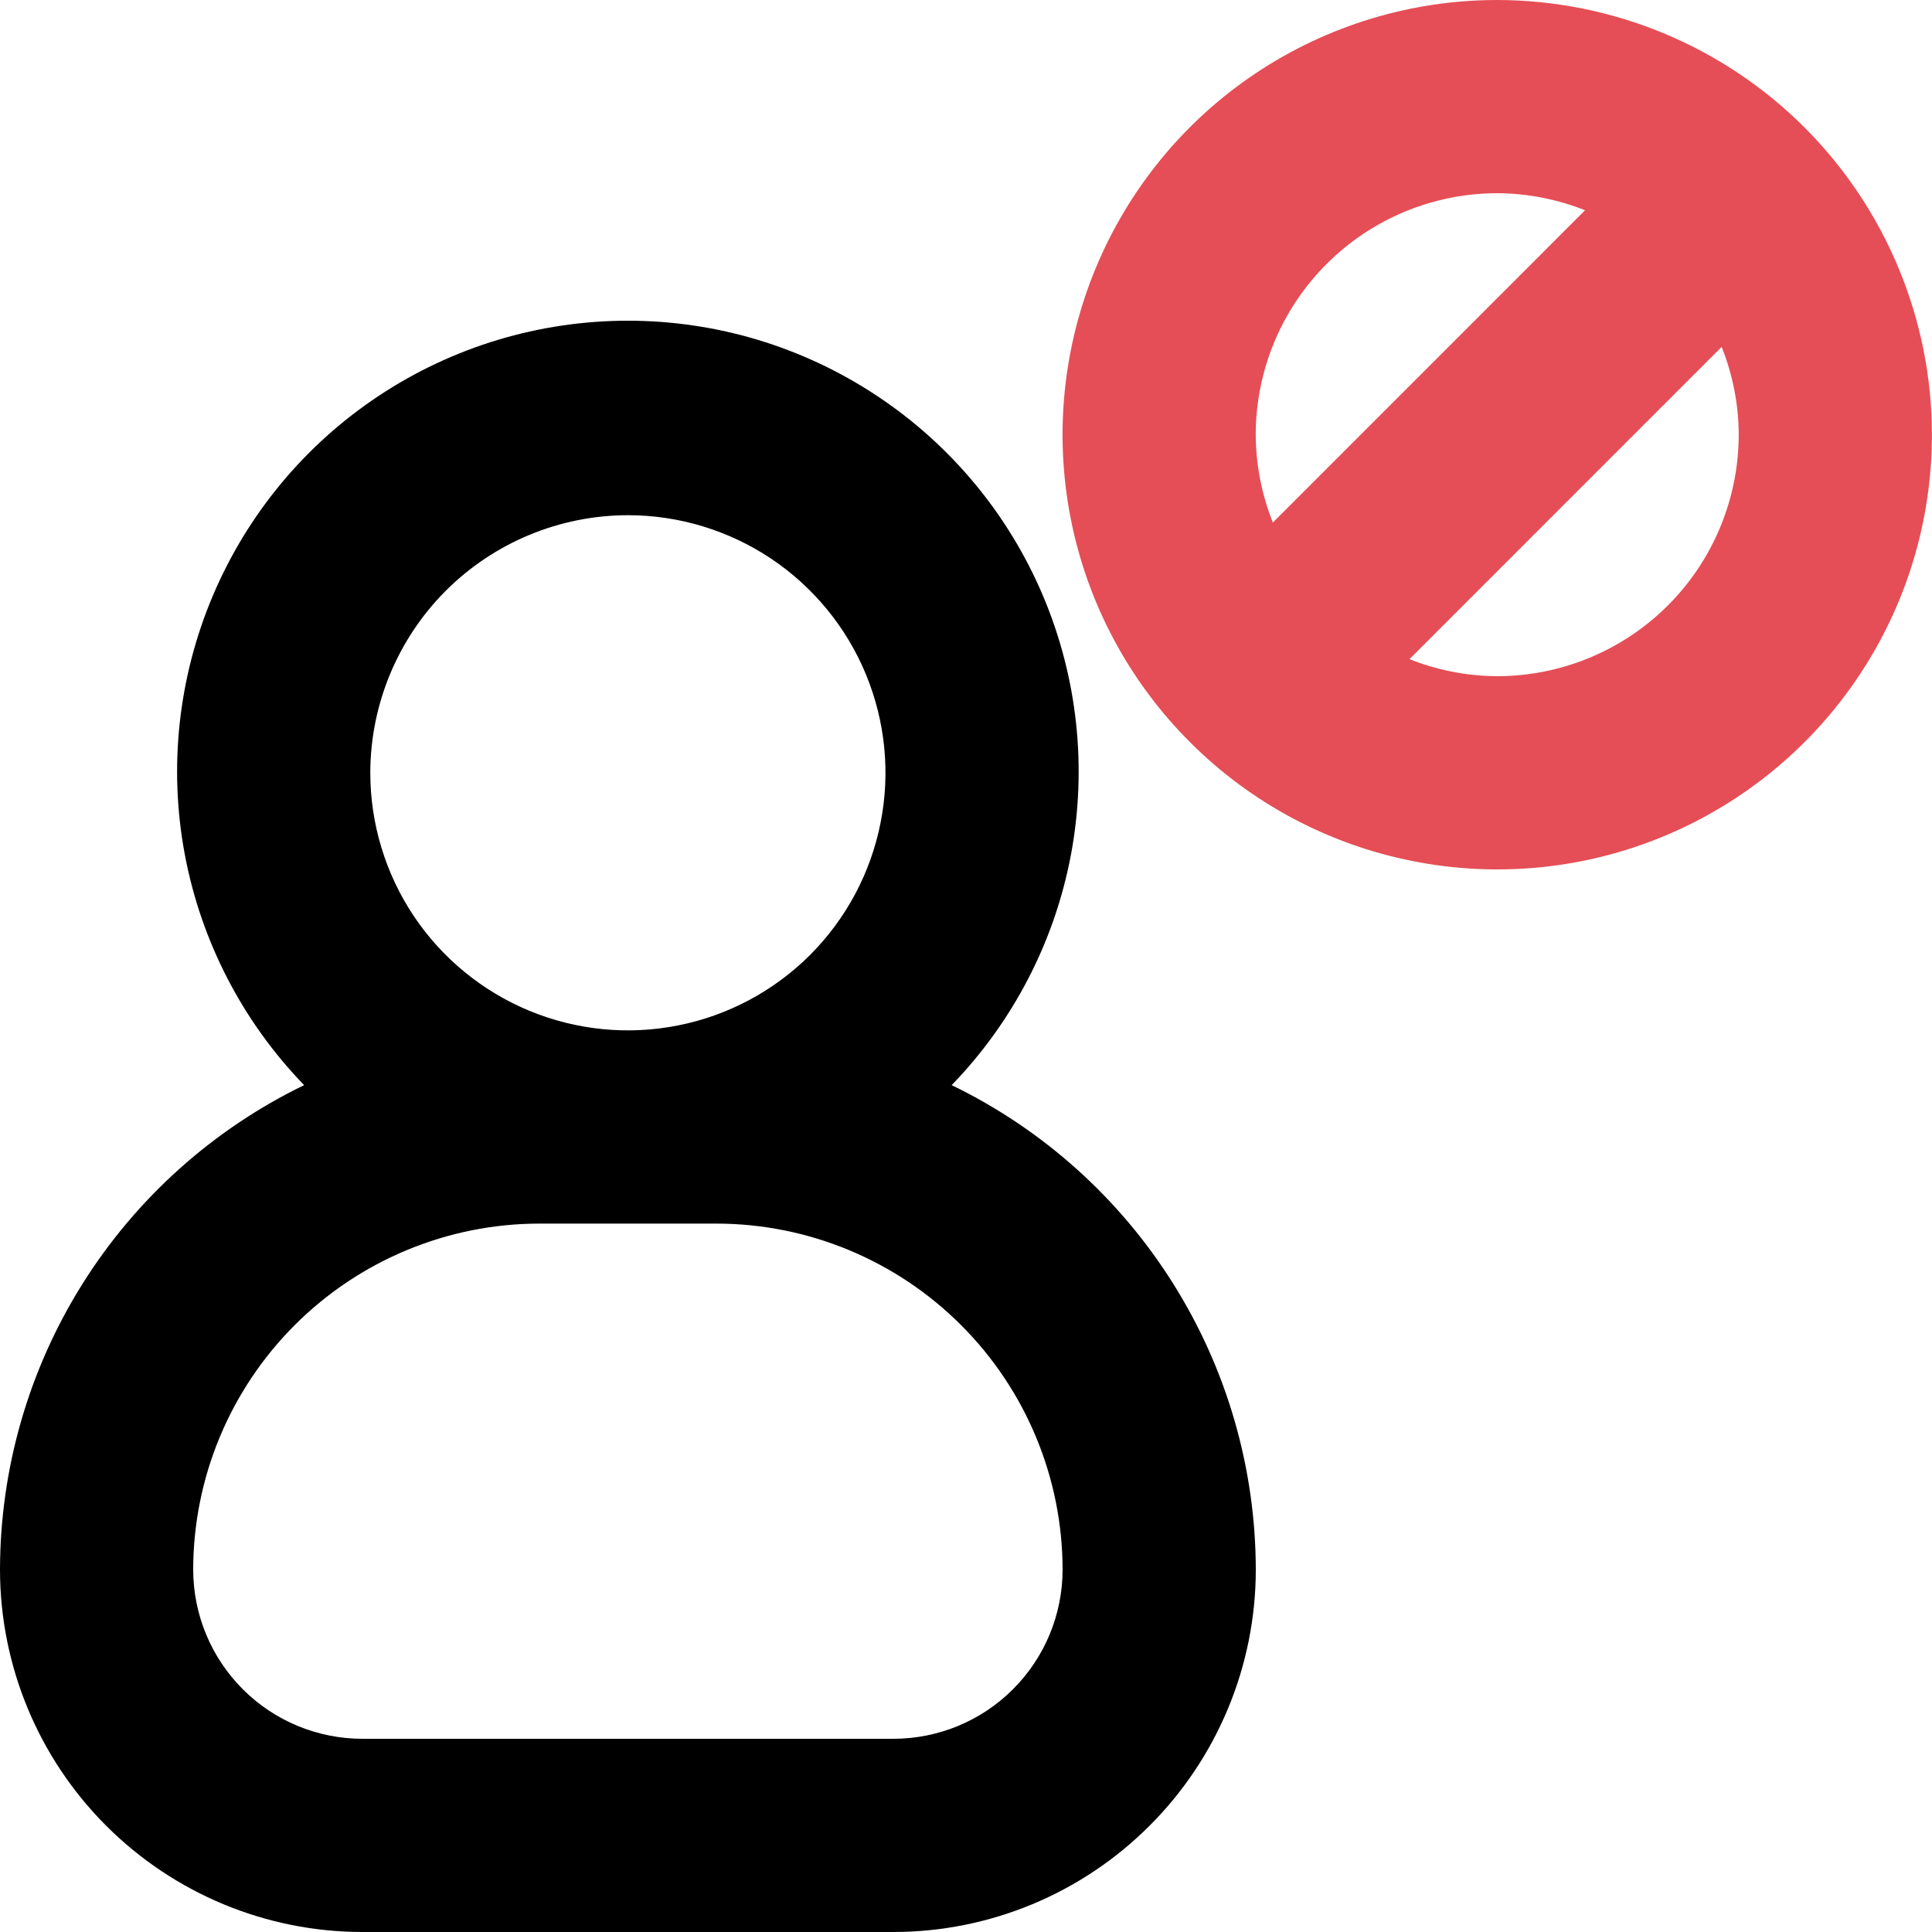
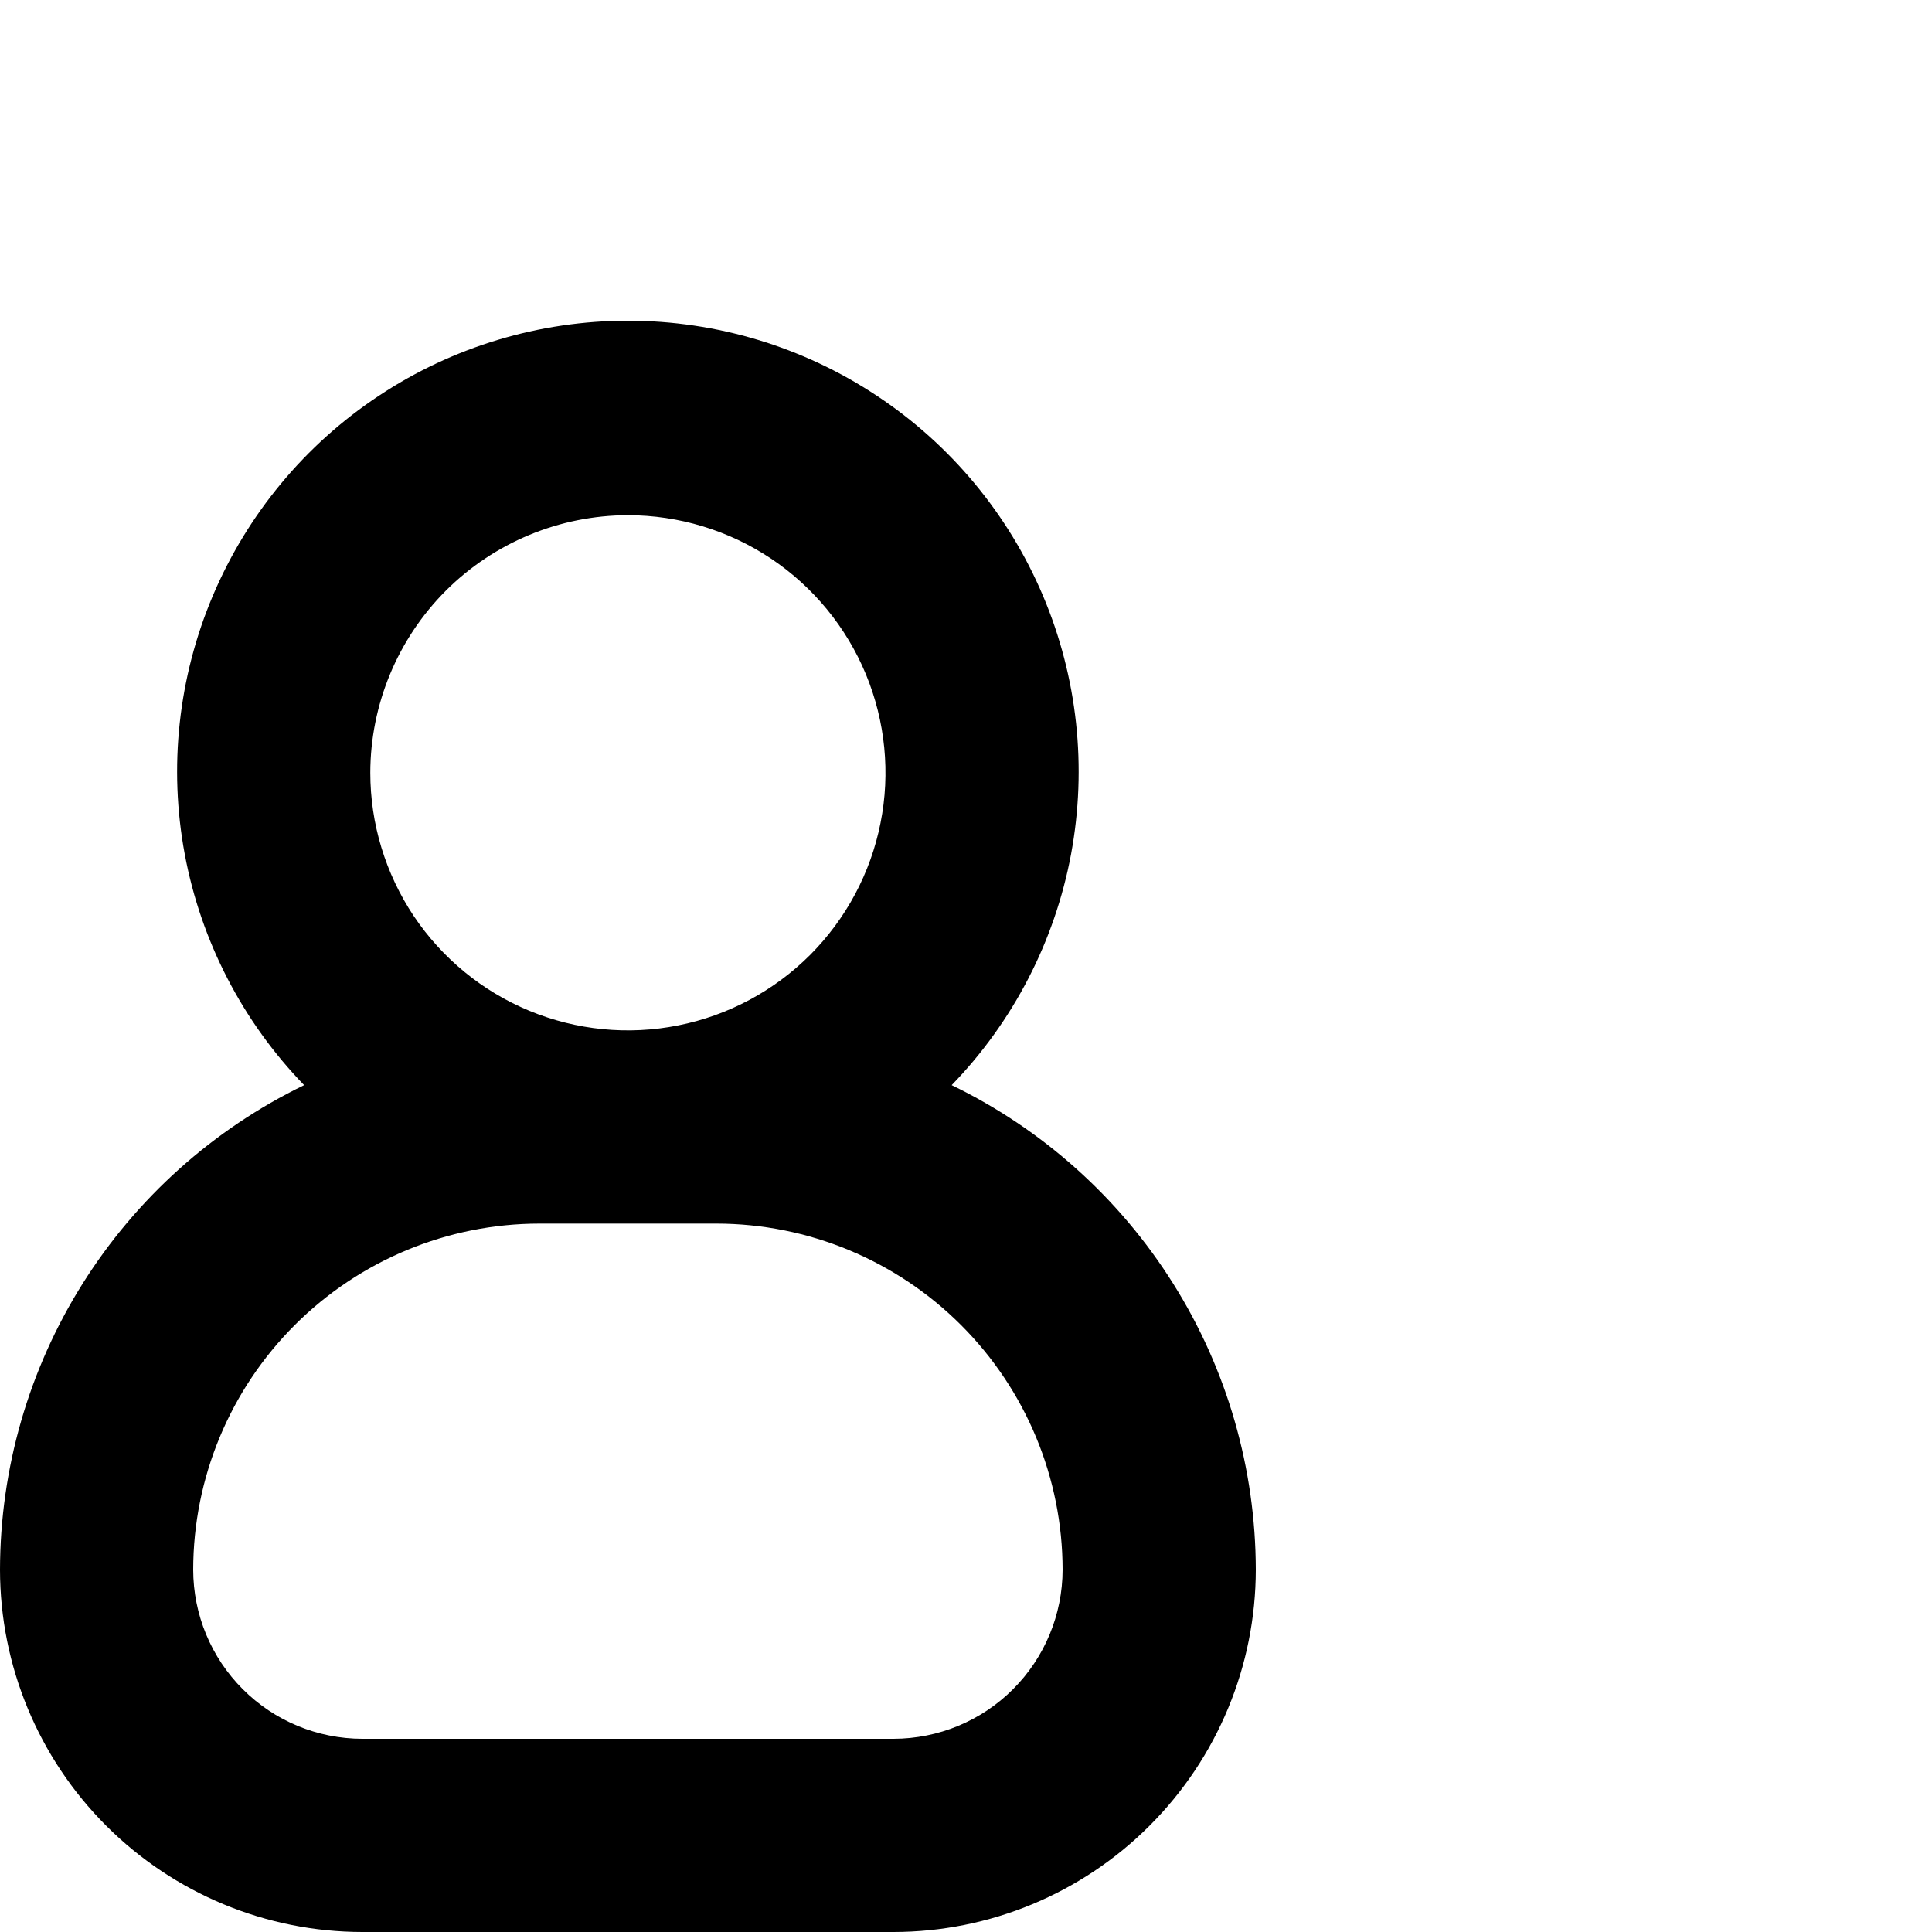
<svg xmlns="http://www.w3.org/2000/svg" width="24" height="24" viewBox="0 0 24 24" fill="none">
  <path d="M11.822 13.48C12.587 12.69 13.103 11.692 13.305 10.611C13.506 9.529 13.385 8.413 12.956 7.4C12.527 6.387 11.809 5.523 10.892 4.916C9.975 4.308 8.9 3.984 7.8 3.984C6.7 3.984 5.624 4.308 4.707 4.916C3.79 5.523 3.073 6.387 2.644 7.4C2.215 8.413 2.093 9.53 2.295 10.611C2.497 11.692 3.013 12.69 3.778 13.48C2.647 14.028 1.693 14.884 1.025 15.948C0.357 17.012 0.002 18.243 0 19.5C0.001 20.693 0.476 21.837 1.319 22.68C2.163 23.524 3.307 23.999 4.5 24H11.1C12.293 23.999 13.437 23.524 14.28 22.68C15.124 21.837 15.599 20.693 15.6 19.5C15.598 18.243 15.243 17.012 14.575 15.948C13.907 14.883 12.953 14.028 11.822 13.48ZM7.8 6.4C8.433 6.4 9.052 6.588 9.578 6.939C10.104 7.291 10.514 7.791 10.756 8.375C10.998 8.96 11.062 9.604 10.938 10.224C10.815 10.845 10.51 11.415 10.063 11.863C9.615 12.31 9.045 12.615 8.424 12.738C7.804 12.862 7.16 12.798 6.575 12.556C5.991 12.314 5.491 11.904 5.139 11.378C4.788 10.851 4.6 10.233 4.6 9.6C4.601 8.752 4.939 7.938 5.538 7.338C6.138 6.739 6.952 6.401 7.8 6.4ZM11.1 21.6H4.5C3.943 21.599 3.409 21.378 3.016 20.984C2.622 20.59 2.401 20.057 2.4 19.5C2.401 18.36 2.855 17.267 3.661 16.461C4.467 15.655 5.56 15.201 6.7 15.2H8.9C10.04 15.201 11.133 15.655 11.939 16.461C12.745 17.267 13.199 18.36 13.2 19.5C13.199 20.057 12.978 20.59 12.584 20.984C12.191 21.378 11.657 21.599 11.1 21.6Z" fill="black" />
-   <path d="M18.599 0C17.531 0 16.487 0.317 15.599 0.91C14.711 1.503 14.019 2.347 13.61 3.334C13.202 4.32 13.095 5.406 13.303 6.453C13.511 7.501 14.026 8.463 14.781 9.218C15.536 9.974 16.498 10.488 17.546 10.696C18.593 10.905 19.679 10.798 20.666 10.389C21.652 9.98 22.496 9.288 23.089 8.4C23.683 7.512 23.999 6.468 23.999 5.4C23.998 3.968 23.428 2.596 22.416 1.583C21.404 0.571 20.031 0.002 18.599 0ZM18.599 2.4C18.973 2.402 19.343 2.474 19.69 2.612L15.812 6.491C15.673 6.144 15.601 5.774 15.599 5.4C15.6 4.605 15.916 3.842 16.479 3.28C17.041 2.717 17.804 2.401 18.599 2.4ZM18.599 8.4C18.226 8.398 17.856 8.326 17.509 8.188L21.387 4.309C21.525 4.656 21.598 5.026 21.599 5.4C21.598 6.195 21.282 6.958 20.72 7.52C20.157 8.083 19.395 8.399 18.599 8.4Z" fill="#E54E56" />
</svg>